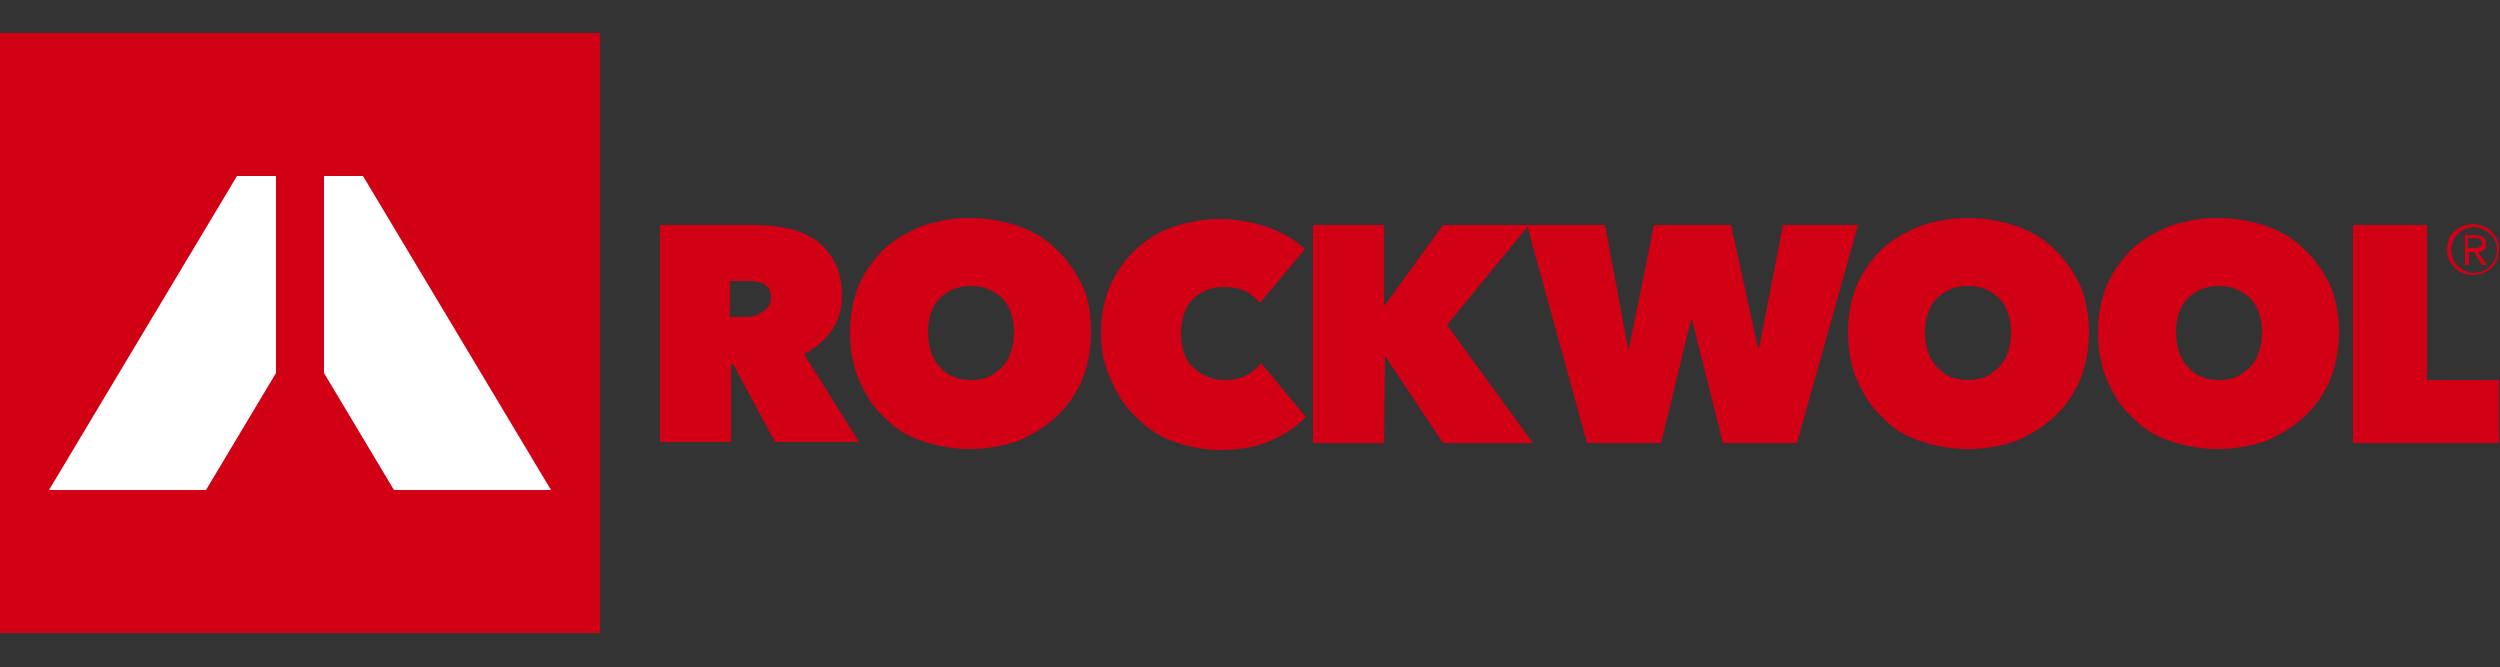
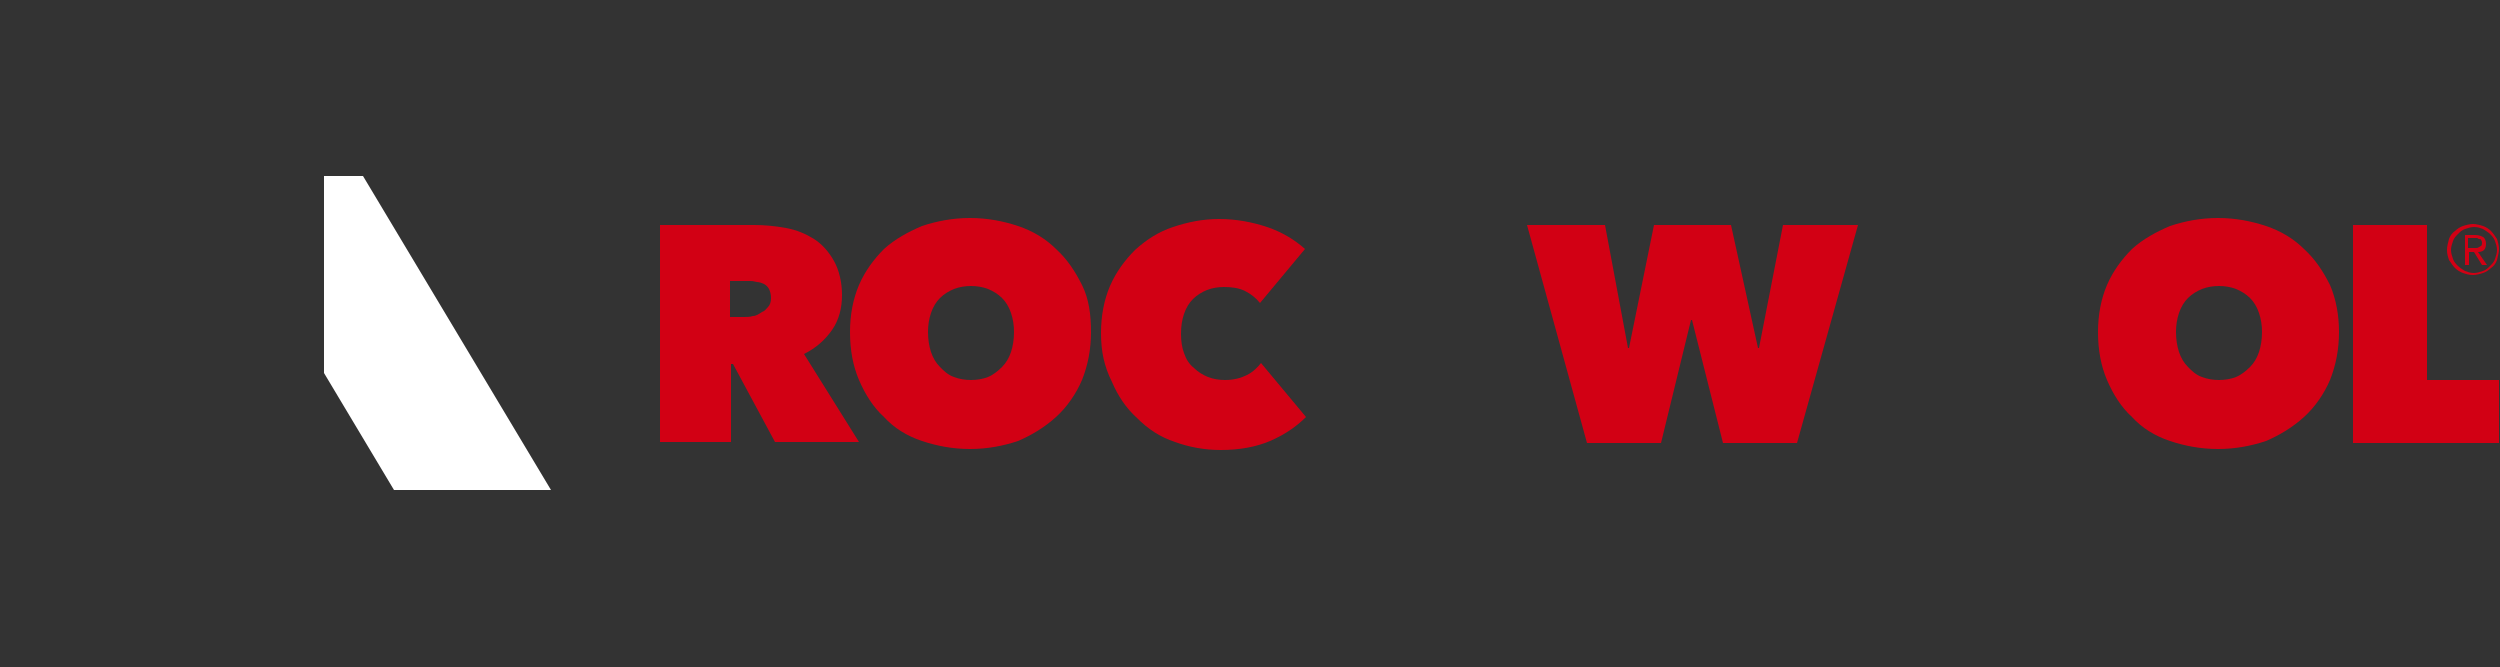
<svg xmlns="http://www.w3.org/2000/svg" id="Layer_1" x="0px" y="0px" viewBox="0 0 250 66.7" style="enable-background:new 0 0 250 66.7;" xml:space="preserve">
  <rect x="0" y="0" width="250" height="66.7" fill="#333333" stroke="none" />
  <style type="text/css">	.st0{fill:#D20014;}	.st1{fill:#FFFFFF;}</style>
  <g>
    <g>
-       <rect y="3.3" class="st0" width="60" height="60" />
-       <polygon class="st1" points="27.6,37.3 20.6,49 4.9,49 23.7,17.6 27.6,17.6   " />
      <polygon class="st1" points="39.4,49 32.4,37.3 32.4,17.6 36.3,17.6 55.1,49   " />
    </g>
    <g>
      <path class="st0" d="M66,22.5h9.4c1.1,0,2.1,0.1,3.2,0.3c1.1,0.2,2,0.6,2.8,1.1s1.5,1.3,2,2.2s0.8,2.1,0.8,3.4s-0.3,2.5-1,3.5   s-1.6,1.8-2.8,2.4l5.5,8.8h-8.4l-4.2-7.8h-0.2v7.8H66L66,22.5L66,22.5z M73,31.7h1.4c0.3,0,0.6,0,0.9-0.1c0.3,0,0.6-0.2,0.9-0.4   c0.3-0.1,0.4-0.3,0.6-0.5s0.3-0.5,0.3-0.9s-0.1-0.7-0.2-0.9s-0.3-0.4-0.5-0.5s-0.5-0.2-0.7-0.2c-0.4-0.1-0.5-0.1-0.7-0.1H73V31.7   L73,31.7z" />
      <path class="st0" d="M85,33.2c0-1.7,0.3-3.3,0.9-4.7c0.6-1.4,1.5-2.6,2.5-3.6c1.1-1,2.4-1.7,3.8-2.3c1.5-0.5,3.1-0.8,4.8-0.8   s3.3,0.3,4.8,0.8s2.8,1.3,3.8,2.3c1.1,1,1.9,2.2,2.6,3.6s0.9,3,0.9,4.7s-0.3,3.3-0.9,4.8c-0.6,1.4-1.5,2.7-2.6,3.7   s-2.4,1.8-3.8,2.4c-1.5,0.5-3.1,0.8-4.8,0.8s-3.3-0.3-4.8-0.8s-2.8-1.3-3.8-2.4c-1.1-1-1.9-2.3-2.5-3.7S85,35,85,33.2z M92.8,33.2   c0,0.7,0.1,1.4,0.3,2c0.2,0.6,0.5,1.1,0.9,1.5s0.8,0.8,1.4,1c0.5,0.2,1.1,0.3,1.7,0.3s1.2-0.1,1.7-0.3s1-0.6,1.4-1   s0.7-0.9,0.9-1.5c0.2-0.6,0.3-1.3,0.3-2s-0.1-1.3-0.3-1.9c-0.2-0.6-0.5-1.1-0.9-1.5s-0.9-0.7-1.4-0.9c-0.5-0.2-1.1-0.3-1.7-0.3   s-1.2,0.1-1.7,0.3c-0.5,0.2-1,0.5-1.4,0.9s-0.7,0.9-0.9,1.5C92.9,31.9,92.8,32.5,92.8,33.2z" />
      <path class="st0" d="M110.1,33.3c0-1.7,0.3-3.3,0.9-4.7c0.6-1.4,1.5-2.6,2.5-3.6c1.1-1,2.3-1.8,3.8-2.3s3-0.8,4.6-0.8   c1.7,0,3.3,0.3,4.8,0.8c1.5,0.5,2.8,1.3,3.8,2.2l-4.5,5.4c-0.4-0.5-0.9-0.9-1.5-1.2c-0.6-0.3-1.3-0.4-2.1-0.4   c-0.6,0-1.2,0.1-1.7,0.3c-0.5,0.2-1,0.5-1.4,0.9s-0.7,0.9-0.9,1.5c-0.2,0.6-0.3,1.2-0.3,2c0,0.7,0.1,1.4,0.3,1.9   c0.2,0.6,0.5,1.1,1,1.5c0.4,0.4,0.9,0.7,1.4,0.9s1.1,0.3,1.7,0.3c0.9,0,1.6-0.2,2.2-0.5s1.1-0.8,1.4-1.2l4.5,5.4   c-1,1-2.2,1.8-3.6,2.4c-1.4,0.6-3.1,0.9-4.9,0.9c-1.7,0-3.2-0.3-4.6-0.8c-1.5-0.5-2.7-1.3-3.8-2.4c-1.1-1-1.9-2.2-2.5-3.6   C110.4,36.6,110.1,35.1,110.1,33.3z" />
-       <path class="st0" d="M138.5,35.6L138.5,35.6l-0.1,8.7h-7.1V22.5h7.1v8h0.1l5.8-8h8.6l-8.2,10l8.6,11.8h-9L138.5,35.6z" />
      <path class="st0" d="M166.1,44.3h-7.4l-6-21.8h7.8l2.3,12.3h0.1l2.5-12.3h7.7l2.7,12.3h0.1l2.4-12.3h7.5l-6.1,21.8h-7.4L169.2,32   h-0.1L166.1,44.3z" />
-       <path class="st0" d="M184.8,33.2c0-1.7,0.3-3.3,0.9-4.7c0.6-1.4,1.5-2.6,2.5-3.6c1.1-1,2.4-1.7,3.8-2.3c1.5-0.5,3.1-0.8,4.8-0.8   s3.3,0.3,4.8,0.8s2.8,1.3,3.8,2.3c1.1,1,1.9,2.2,2.6,3.6c0.6,1.4,0.9,3,0.9,4.7s-0.3,3.3-0.9,4.8c-0.6,1.4-1.5,2.7-2.6,3.7   s-2.4,1.8-3.8,2.4c-1.5,0.5-3.1,0.8-4.8,0.8s-3.3-0.3-4.8-0.8s-2.8-1.3-3.8-2.4c-1.1-1-1.9-2.3-2.5-3.7   C185.1,36.6,184.8,35,184.8,33.2z M192.5,33.2c0,0.7,0.1,1.4,0.3,2s0.5,1.1,0.9,1.5s0.8,0.8,1.4,1c0.5,0.2,1.1,0.3,1.7,0.3   c0.6,0,1.2-0.1,1.7-0.3s1-0.6,1.4-1s0.7-0.9,0.9-1.5s0.3-1.3,0.3-2s-0.1-1.3-0.3-1.9s-0.5-1.1-0.9-1.5s-0.9-0.7-1.4-0.9   s-1.1-0.3-1.7-0.3c-0.6,0-1.2,0.1-1.7,0.3c-0.5,0.2-1,0.5-1.4,0.9s-0.7,0.9-0.9,1.5C192.6,31.9,192.5,32.5,192.5,33.2z" />
      <path class="st0" d="M209.8,33.2c0-1.7,0.3-3.3,0.9-4.7c0.6-1.4,1.5-2.6,2.5-3.6c1.1-1,2.4-1.7,3.8-2.3c1.5-0.5,3.1-0.8,4.8-0.8   s3.3,0.3,4.8,0.8s2.8,1.3,3.8,2.3c1.1,1,1.9,2.2,2.6,3.6c0.6,1.4,0.9,3,0.9,4.7s-0.3,3.3-0.9,4.8c-0.6,1.4-1.5,2.7-2.6,3.7   s-2.4,1.8-3.8,2.4c-1.5,0.5-3.1,0.8-4.8,0.8s-3.3-0.3-4.8-0.8s-2.8-1.3-3.8-2.4c-1.1-1-1.9-2.3-2.5-3.7   C210.1,36.6,209.8,35,209.8,33.2z M217.6,33.2c0,0.7,0.1,1.4,0.3,2s0.5,1.1,0.9,1.5s0.8,0.8,1.4,1c0.5,0.2,1.1,0.3,1.7,0.3   s1.2-0.1,1.7-0.3s1-0.6,1.4-1s0.7-0.9,0.9-1.5s0.3-1.3,0.3-2s-0.1-1.3-0.3-1.9s-0.5-1.1-0.9-1.5s-0.9-0.7-1.4-0.9   s-1.1-0.3-1.7-0.3c-0.6,0-1.2,0.1-1.7,0.3c-0.5,0.2-1,0.5-1.4,0.9s-0.7,0.9-0.9,1.5C217.7,31.9,217.6,32.5,217.6,33.2z" />
      <path class="st0" d="M235.3,22.5h7.4V38h7.2v6.3h-14.6L235.3,22.5L235.3,22.5z" />
      <path class="st0" d="M244.7,25c0-0.4,0.1-0.7,0.2-1.1c0.1-0.3,0.3-0.6,0.6-0.8c0.2-0.2,0.5-0.4,0.8-0.5s0.7-0.2,1-0.2   s0.7,0.1,1,0.2s0.6,0.3,0.8,0.5s0.4,0.5,0.6,0.8c0.1,0.3,0.2,0.7,0.2,1s-0.1,0.7-0.2,1.1c-0.1,0.3-0.3,0.6-0.6,0.8   c-0.2,0.2-0.5,0.4-0.8,0.5s-0.7,0.2-1,0.2c-0.4,0-0.7-0.1-1-0.2s-0.6-0.3-0.8-0.5s-0.4-0.5-0.6-0.8   C244.8,25.7,244.7,25.4,244.7,25z M245.1,25c0,0.3,0.1,0.6,0.2,0.9c0.1,0.3,0.3,0.5,0.5,0.7s0.4,0.3,0.7,0.5   c0.3,0.1,0.5,0.2,0.9,0.2c0.3,0,0.6-0.1,0.9-0.2c0.3-0.1,0.5-0.3,0.7-0.5s0.4-0.4,0.5-0.7c0.1-0.3,0.2-0.6,0.2-0.9   s-0.1-0.6-0.2-0.9c-0.1-0.3-0.3-0.5-0.5-0.7s-0.4-0.3-0.7-0.5c-0.3-0.1-0.5-0.2-0.9-0.2c-0.3,0-0.6,0.1-0.9,0.2   c-0.3,0.1-0.5,0.3-0.7,0.5s-0.4,0.4-0.5,0.7C245.2,24.4,245.1,24.7,245.1,25z M246.4,23.5h1.1c0.4,0,0.6,0.1,0.8,0.2   s0.3,0.4,0.3,0.7c0,0.3-0.1,0.5-0.2,0.6c-0.1,0.1-0.3,0.2-0.6,0.2l0.9,1.3h-0.5l-0.8-1.3h-0.5v1.3h-0.4v-3H246.4z M246.8,24.8h0.5   c0.1,0,0.2,0,0.3,0s0.2,0,0.3-0.1c0.1,0,0.1-0.1,0.2-0.1c0.1-0.1,0.1-0.2,0.1-0.3c0-0.1,0-0.2-0.1-0.3c0-0.1-0.1-0.1-0.2-0.1   c-0.1,0-0.1-0.1-0.2-0.1s-0.2,0-0.2,0h-0.7L246.8,24.8L246.8,24.8z" />
    </g>
  </g>
</svg>